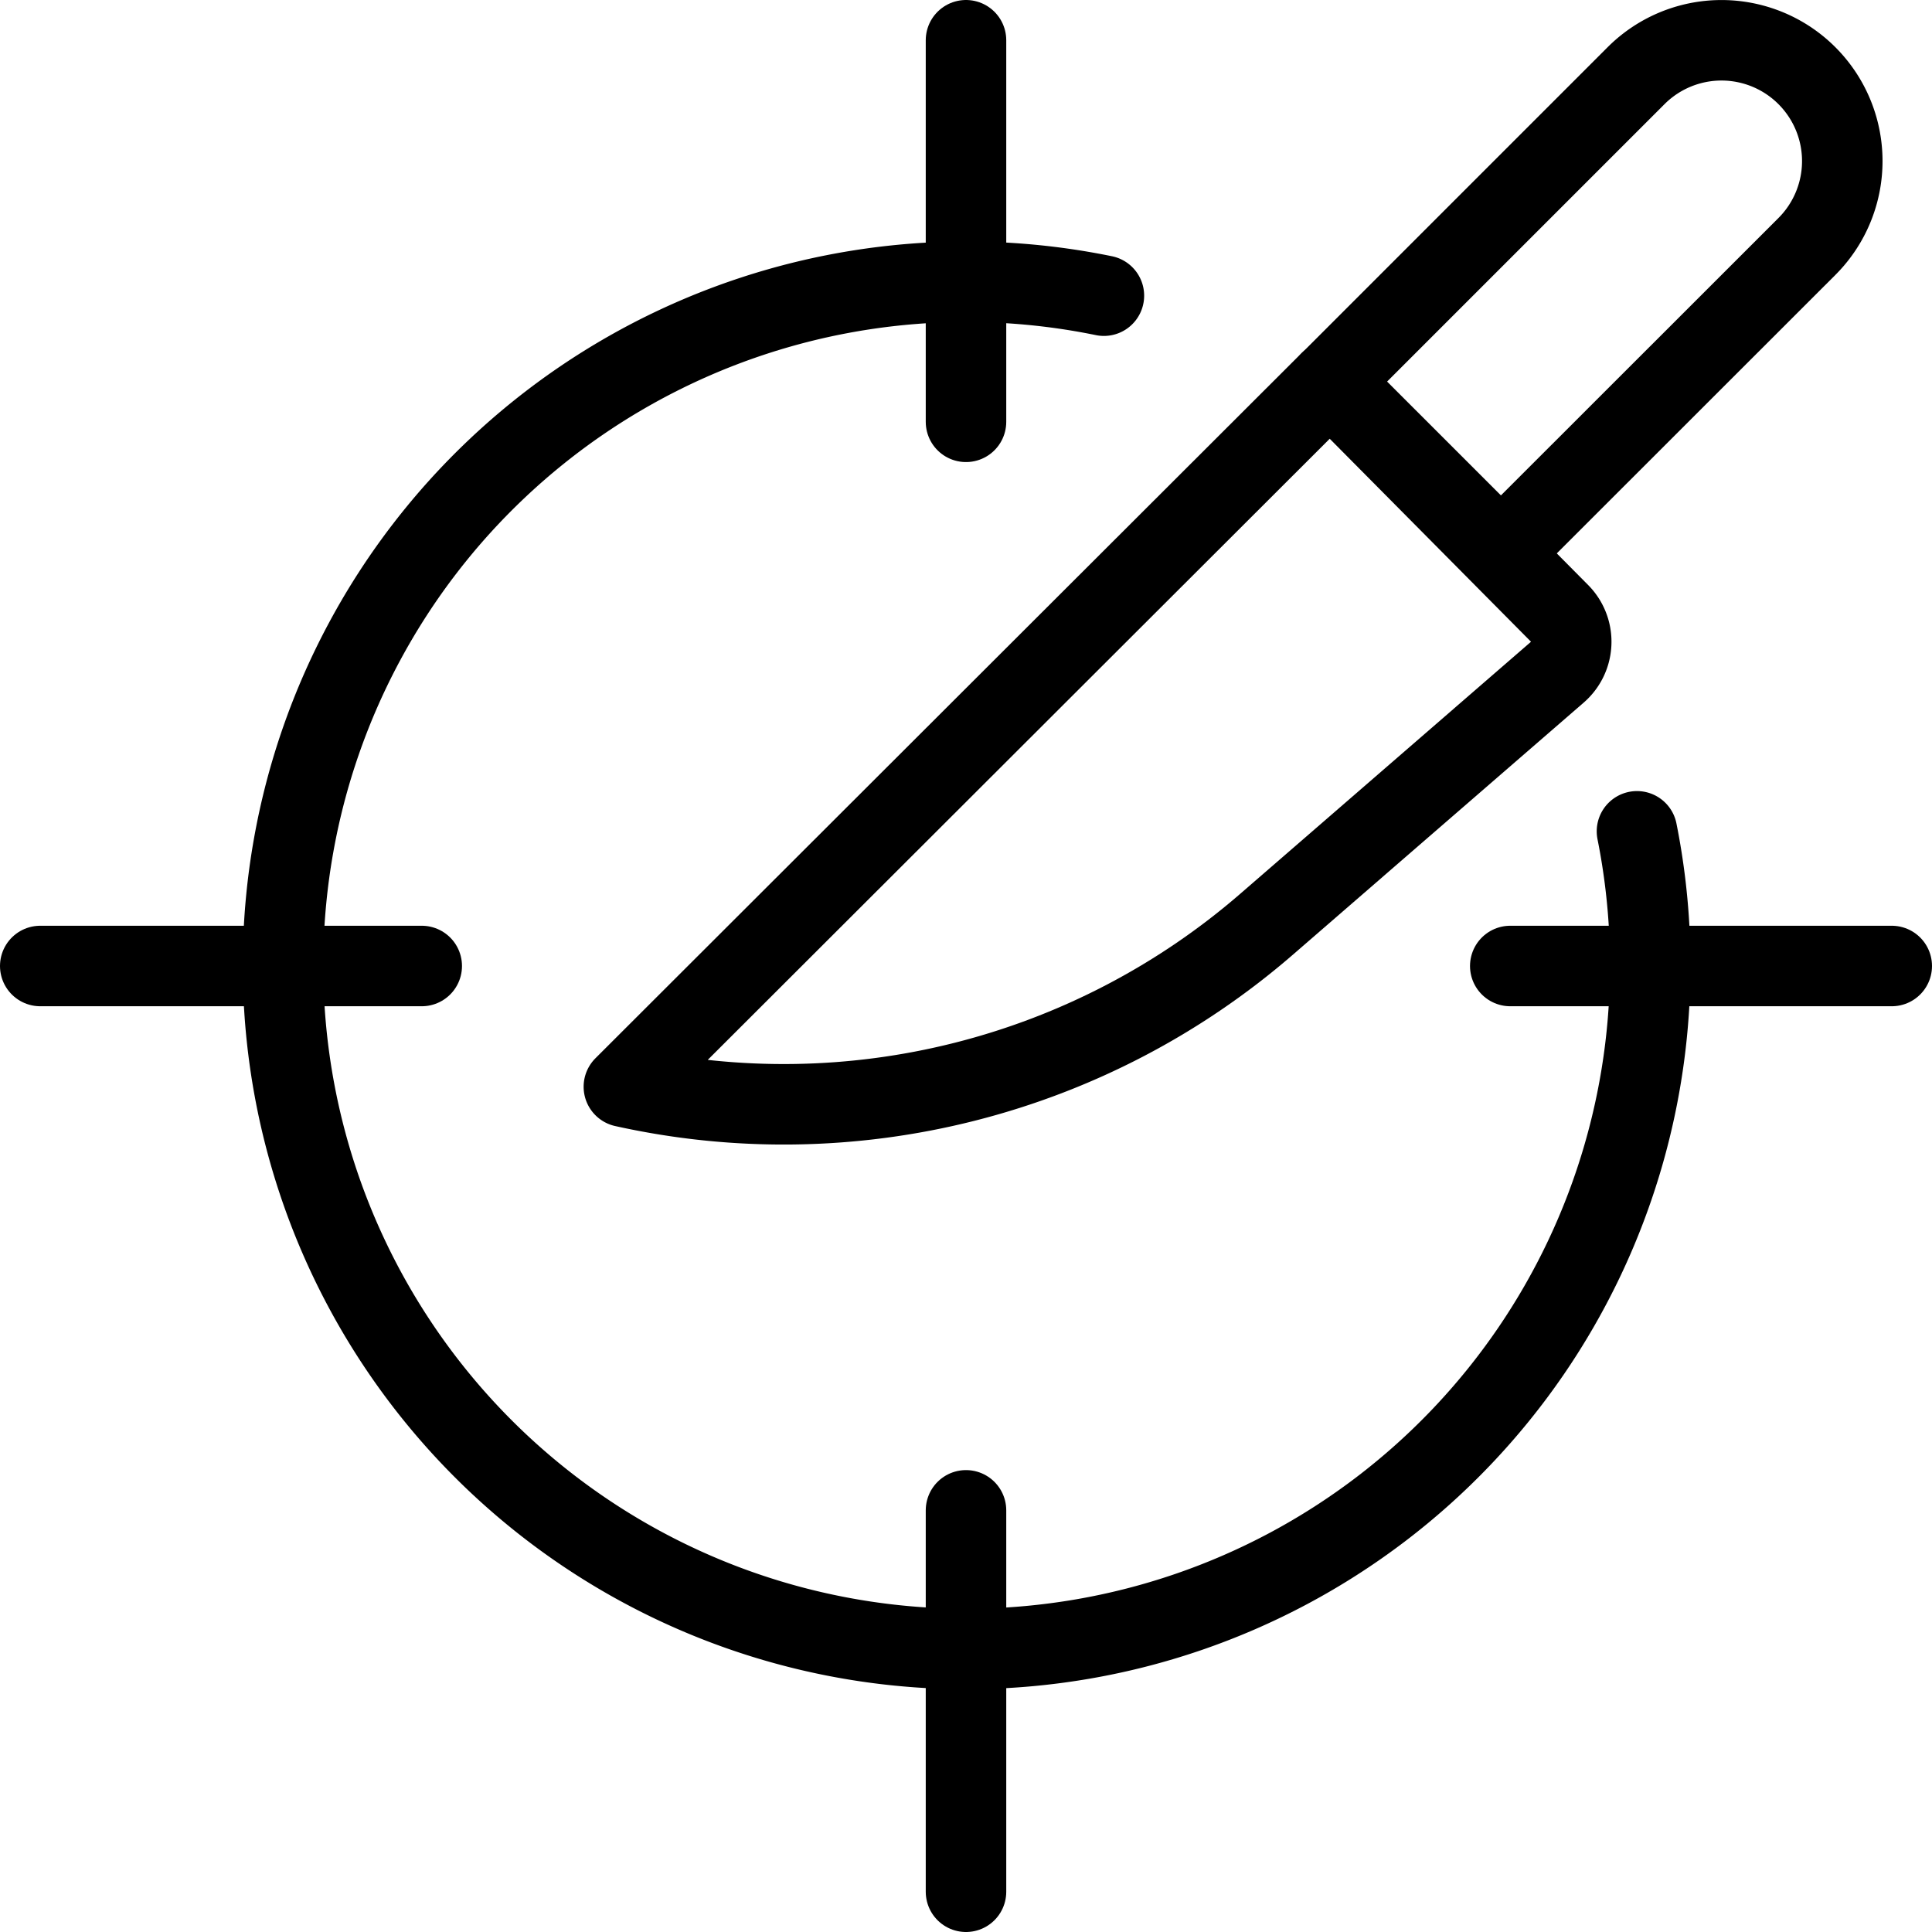
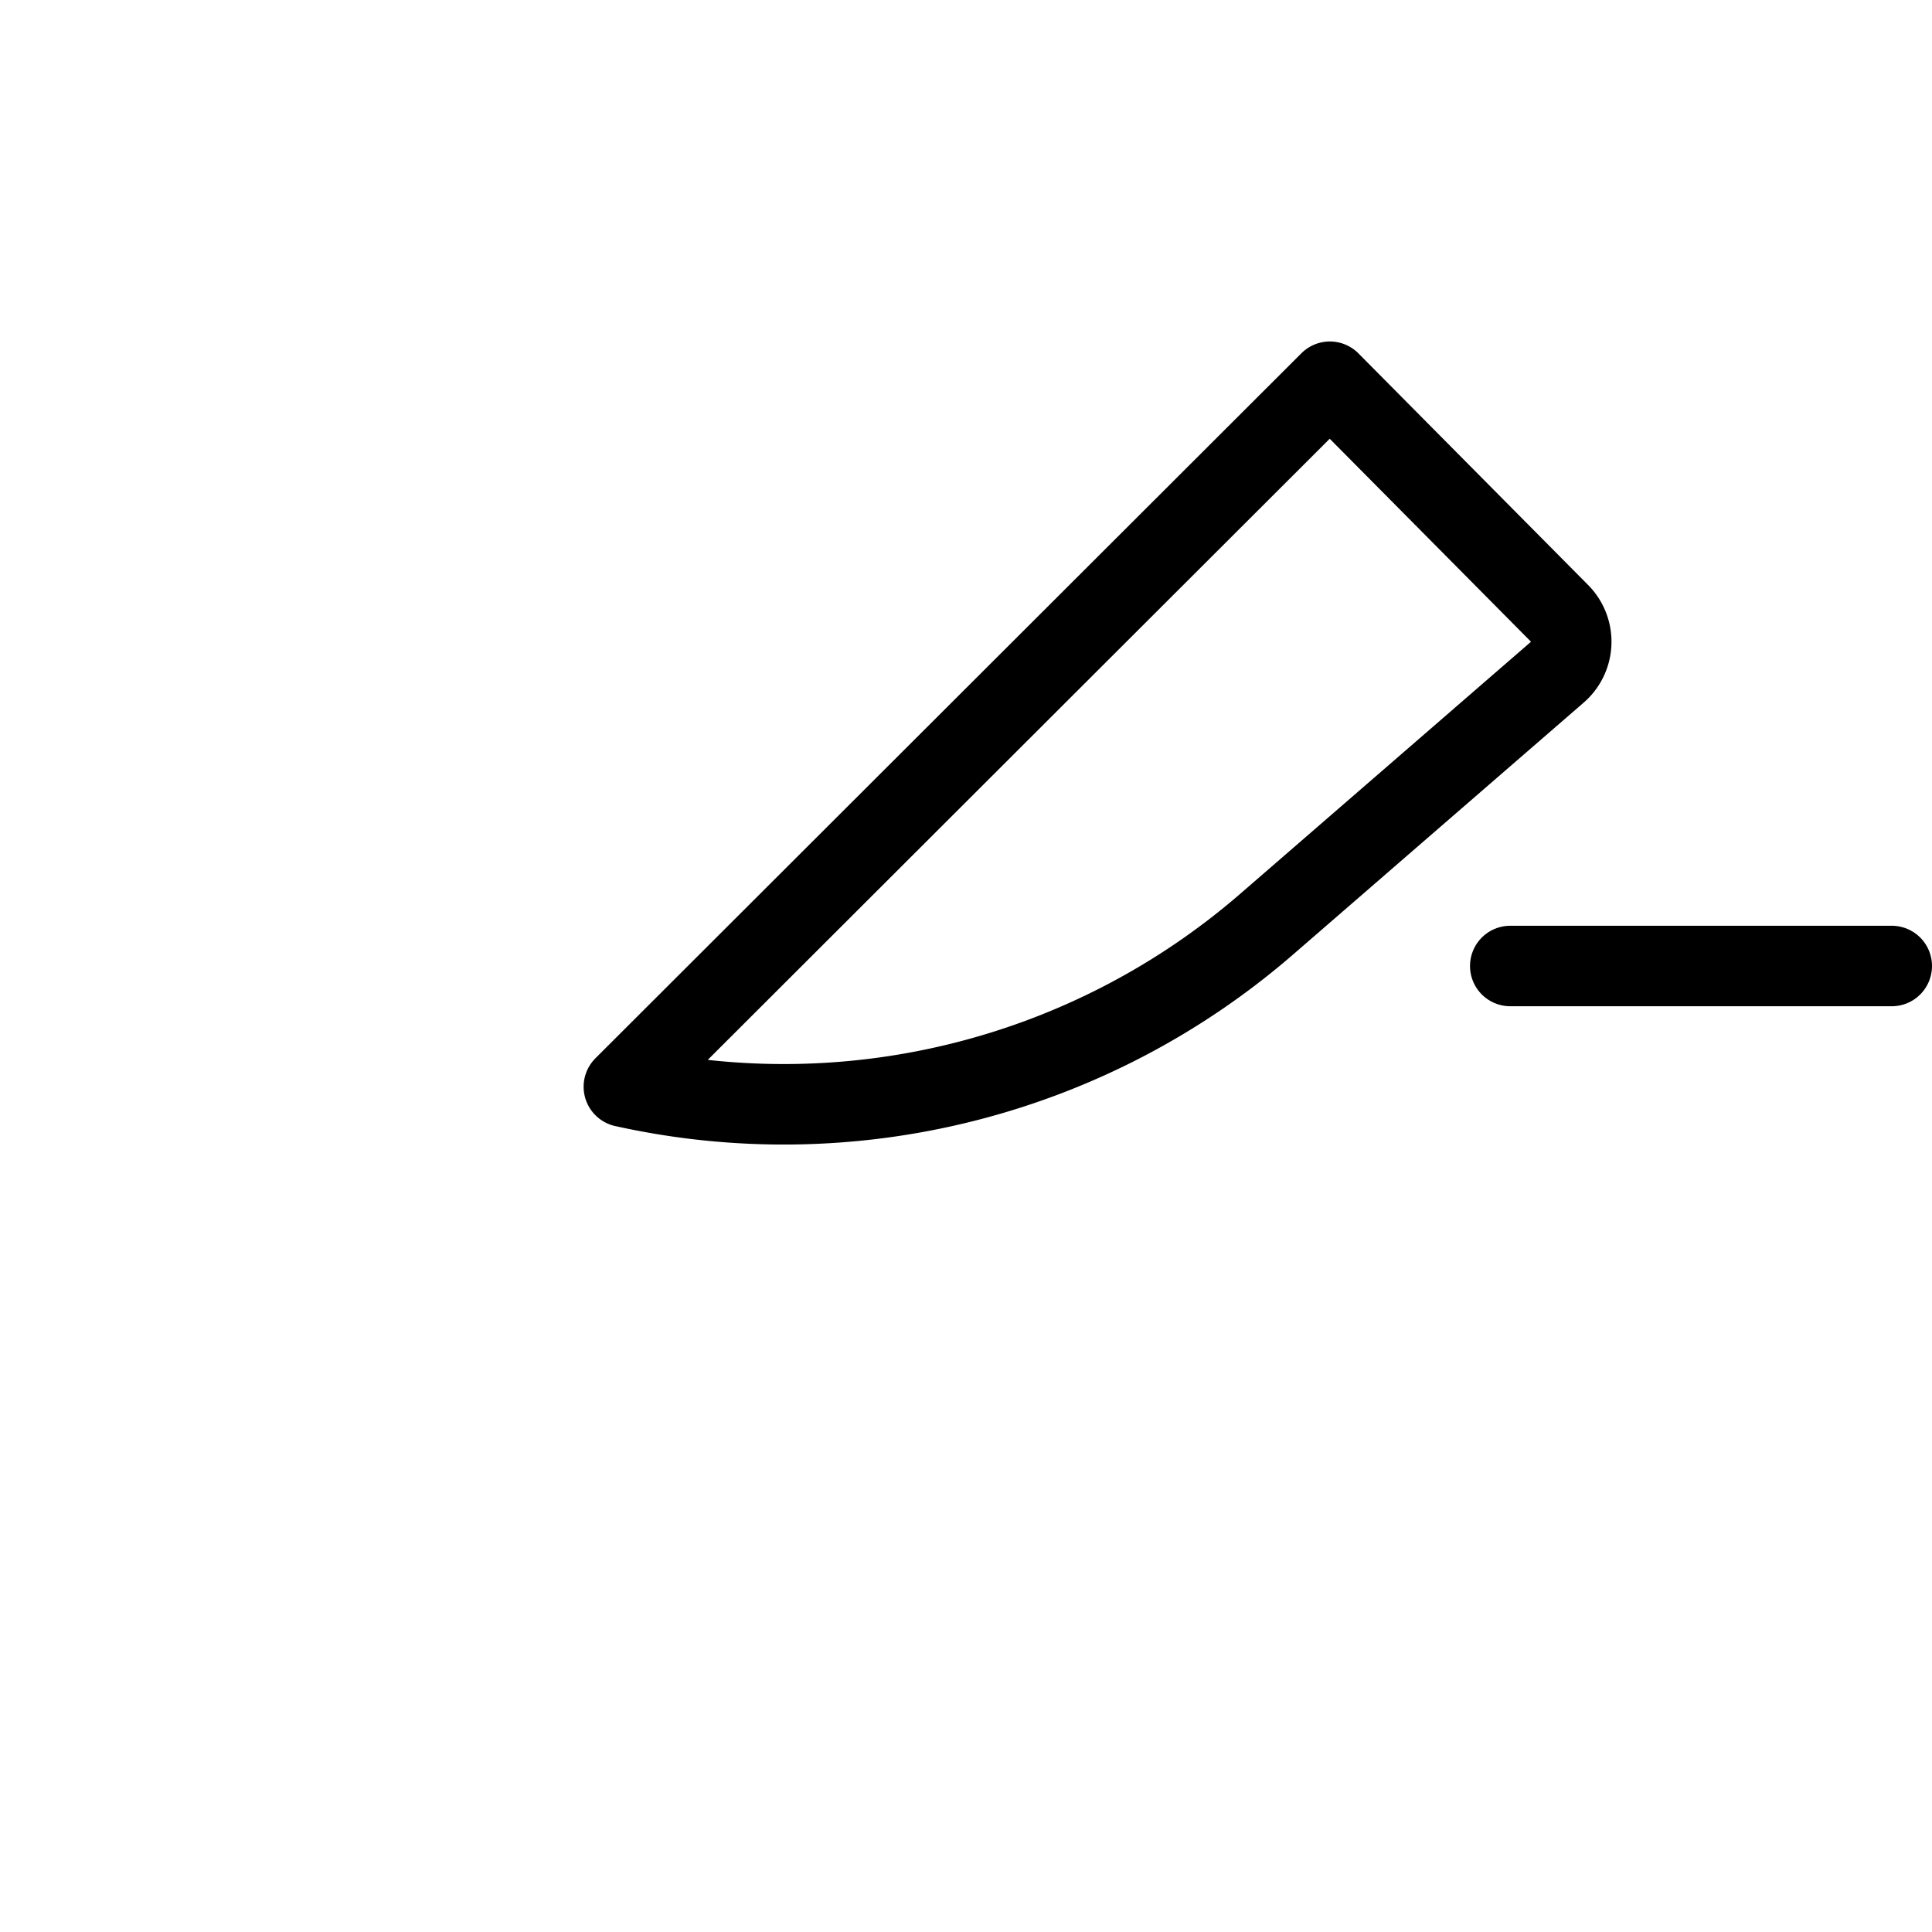
<svg xmlns="http://www.w3.org/2000/svg" viewBox="0 0 24 24">
  <g transform="matrix(1,0,0,1,0,0)">
    <defs>
      <style>.a{fill:none;stroke:#000000;stroke-linecap:round;stroke-linejoin:round;}</style>
    </defs>
-     <line class="a" x1="12" y1="0.5" x2="12" y2="5.24" />
-     <line class="a" x1="0.5" y1="12" x2="5.239" y2="12" />
-     <line class="a" x1="12" y1="23.5" x2="12" y2="18.762" />
    <line class="a" x1="23.5" y1="12" x2="18.761" y2="12" />
-     <path class="a" d="M20.335,10.327a8.492,8.492,0,1,1-6.622-6.654" />
    <path class="a" d="M19.346,8.35a.5.5,0,0,0,.172-.359.5.5,0,0,0-.144-.371L16.52,4.742,7.75,13.5a9.159,9.159,0,0,0,7.984-2.019Z" />
-     <path class="a" d="M22.446,3.062A1.5,1.5,0,0,0,20.324.94l-3.8,3.8,2.121,2.121Z" />
  </g>
</svg>